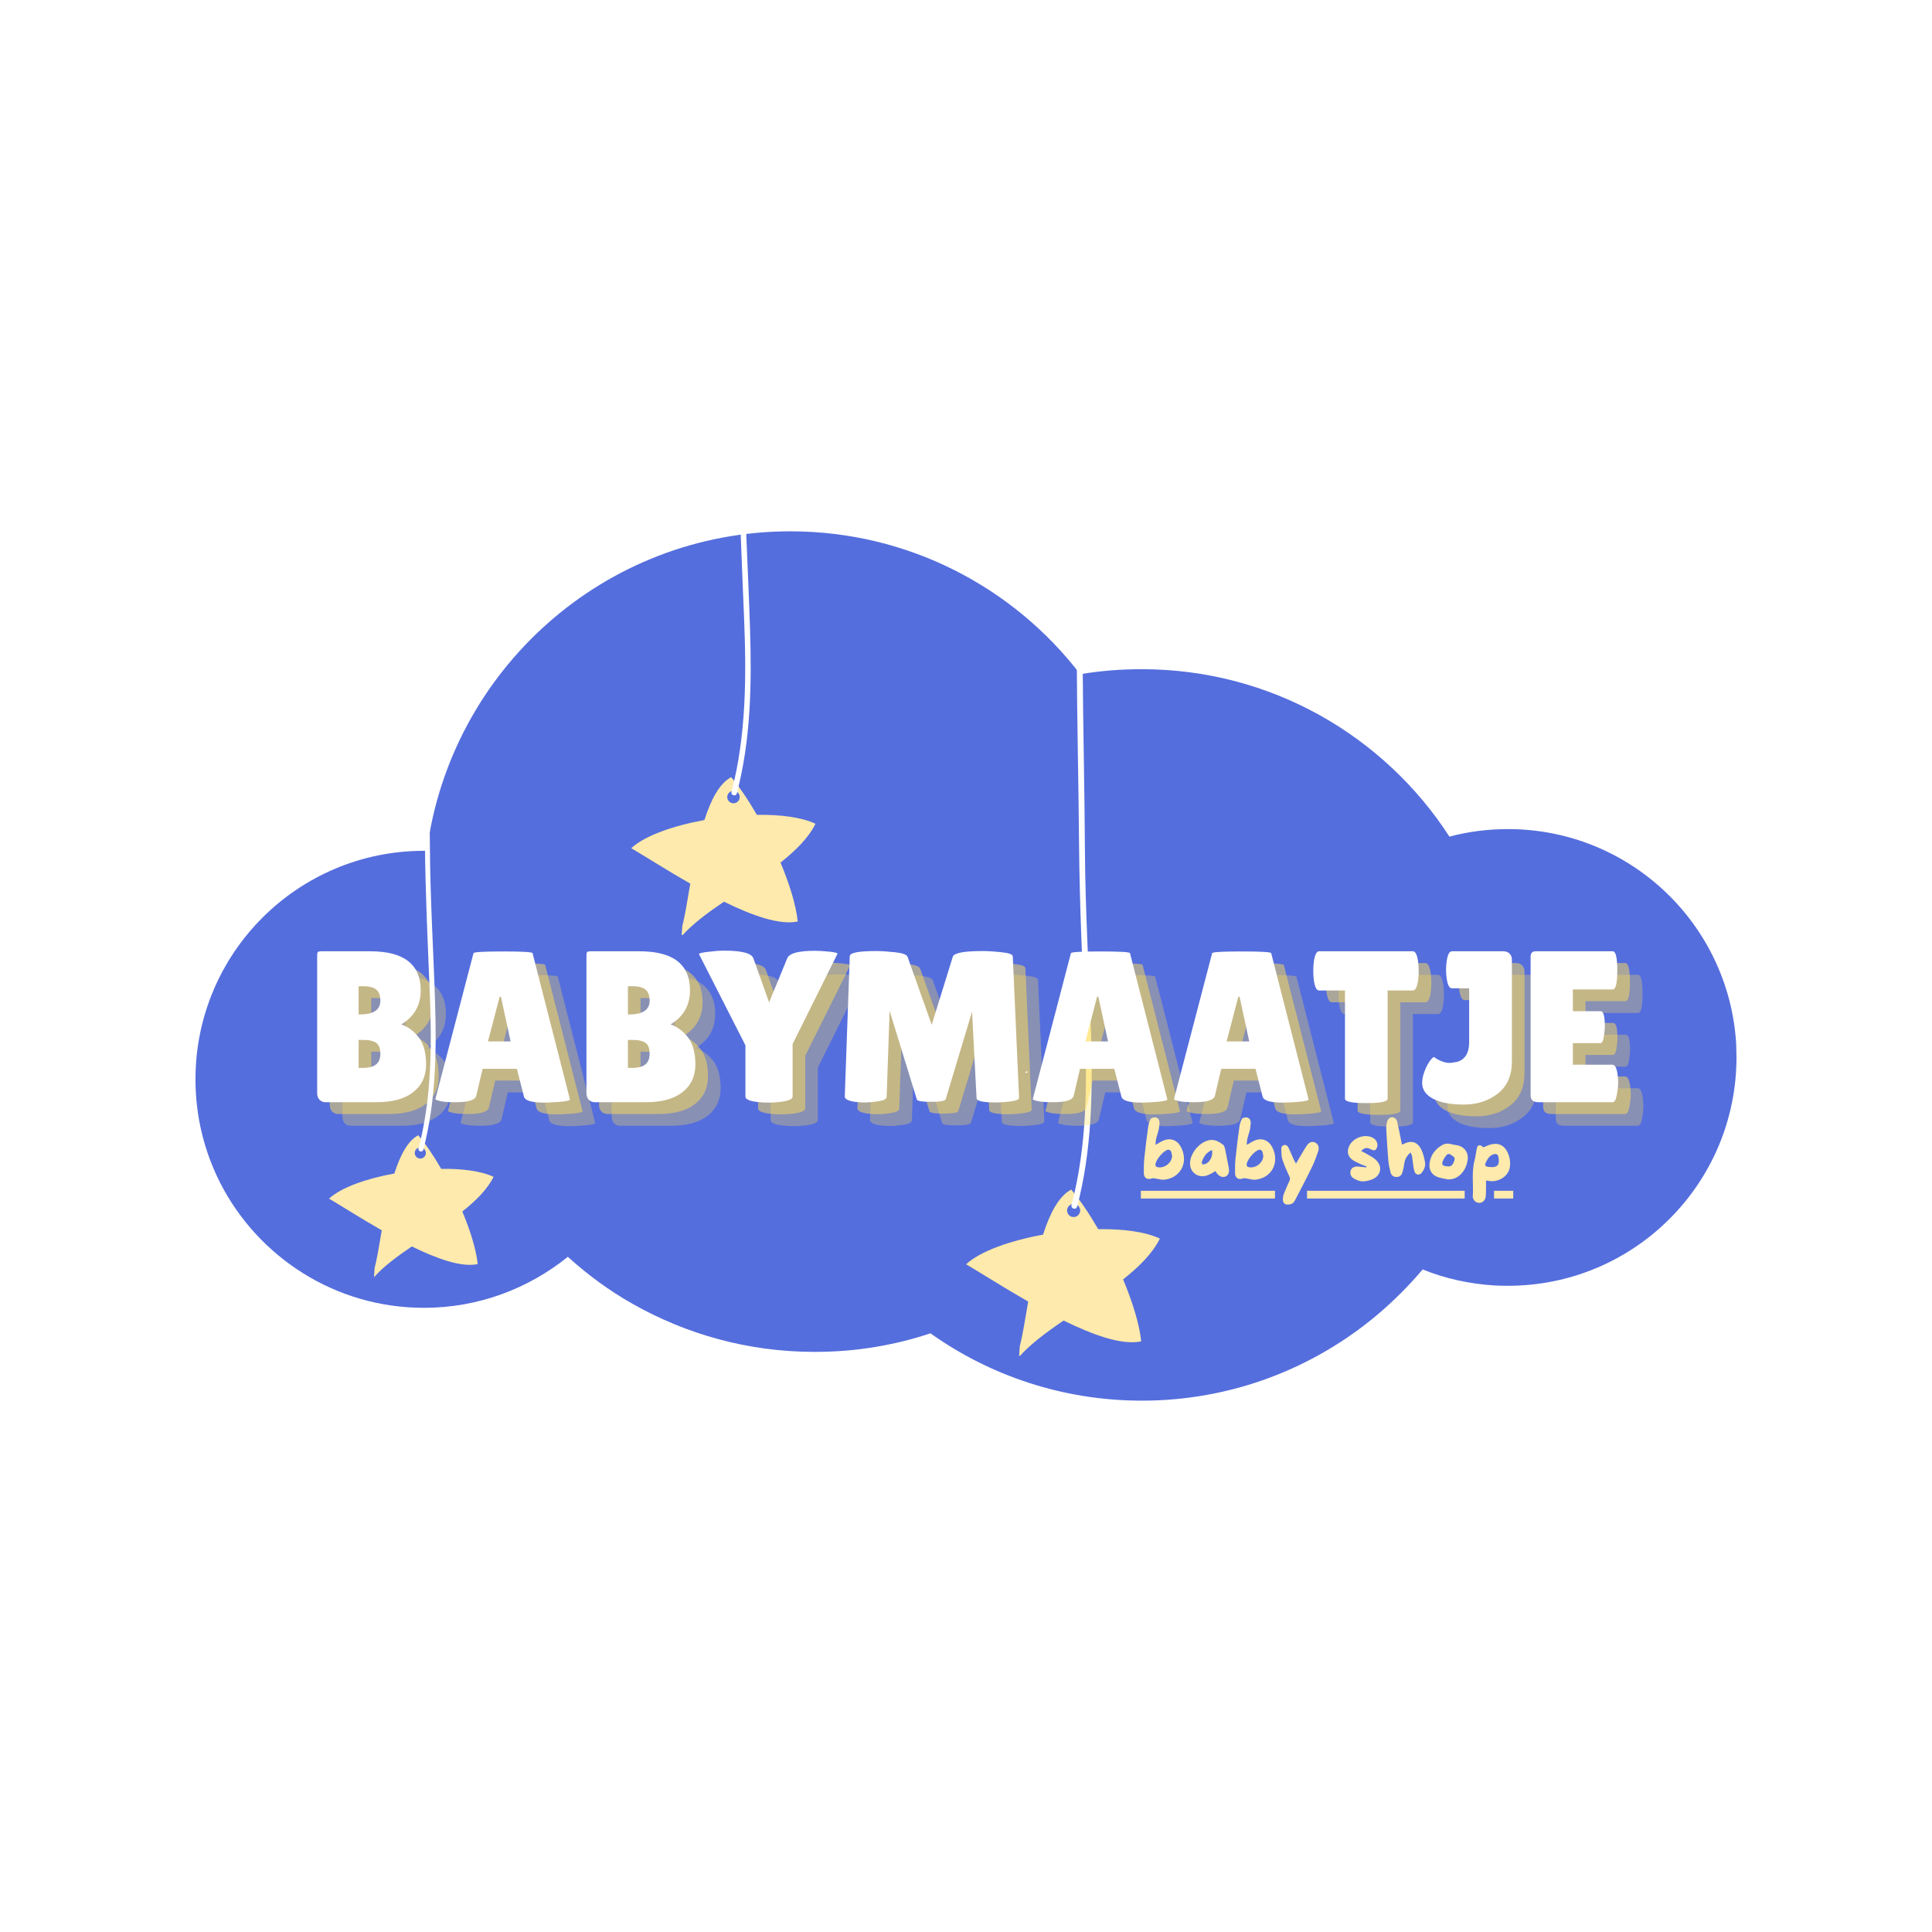
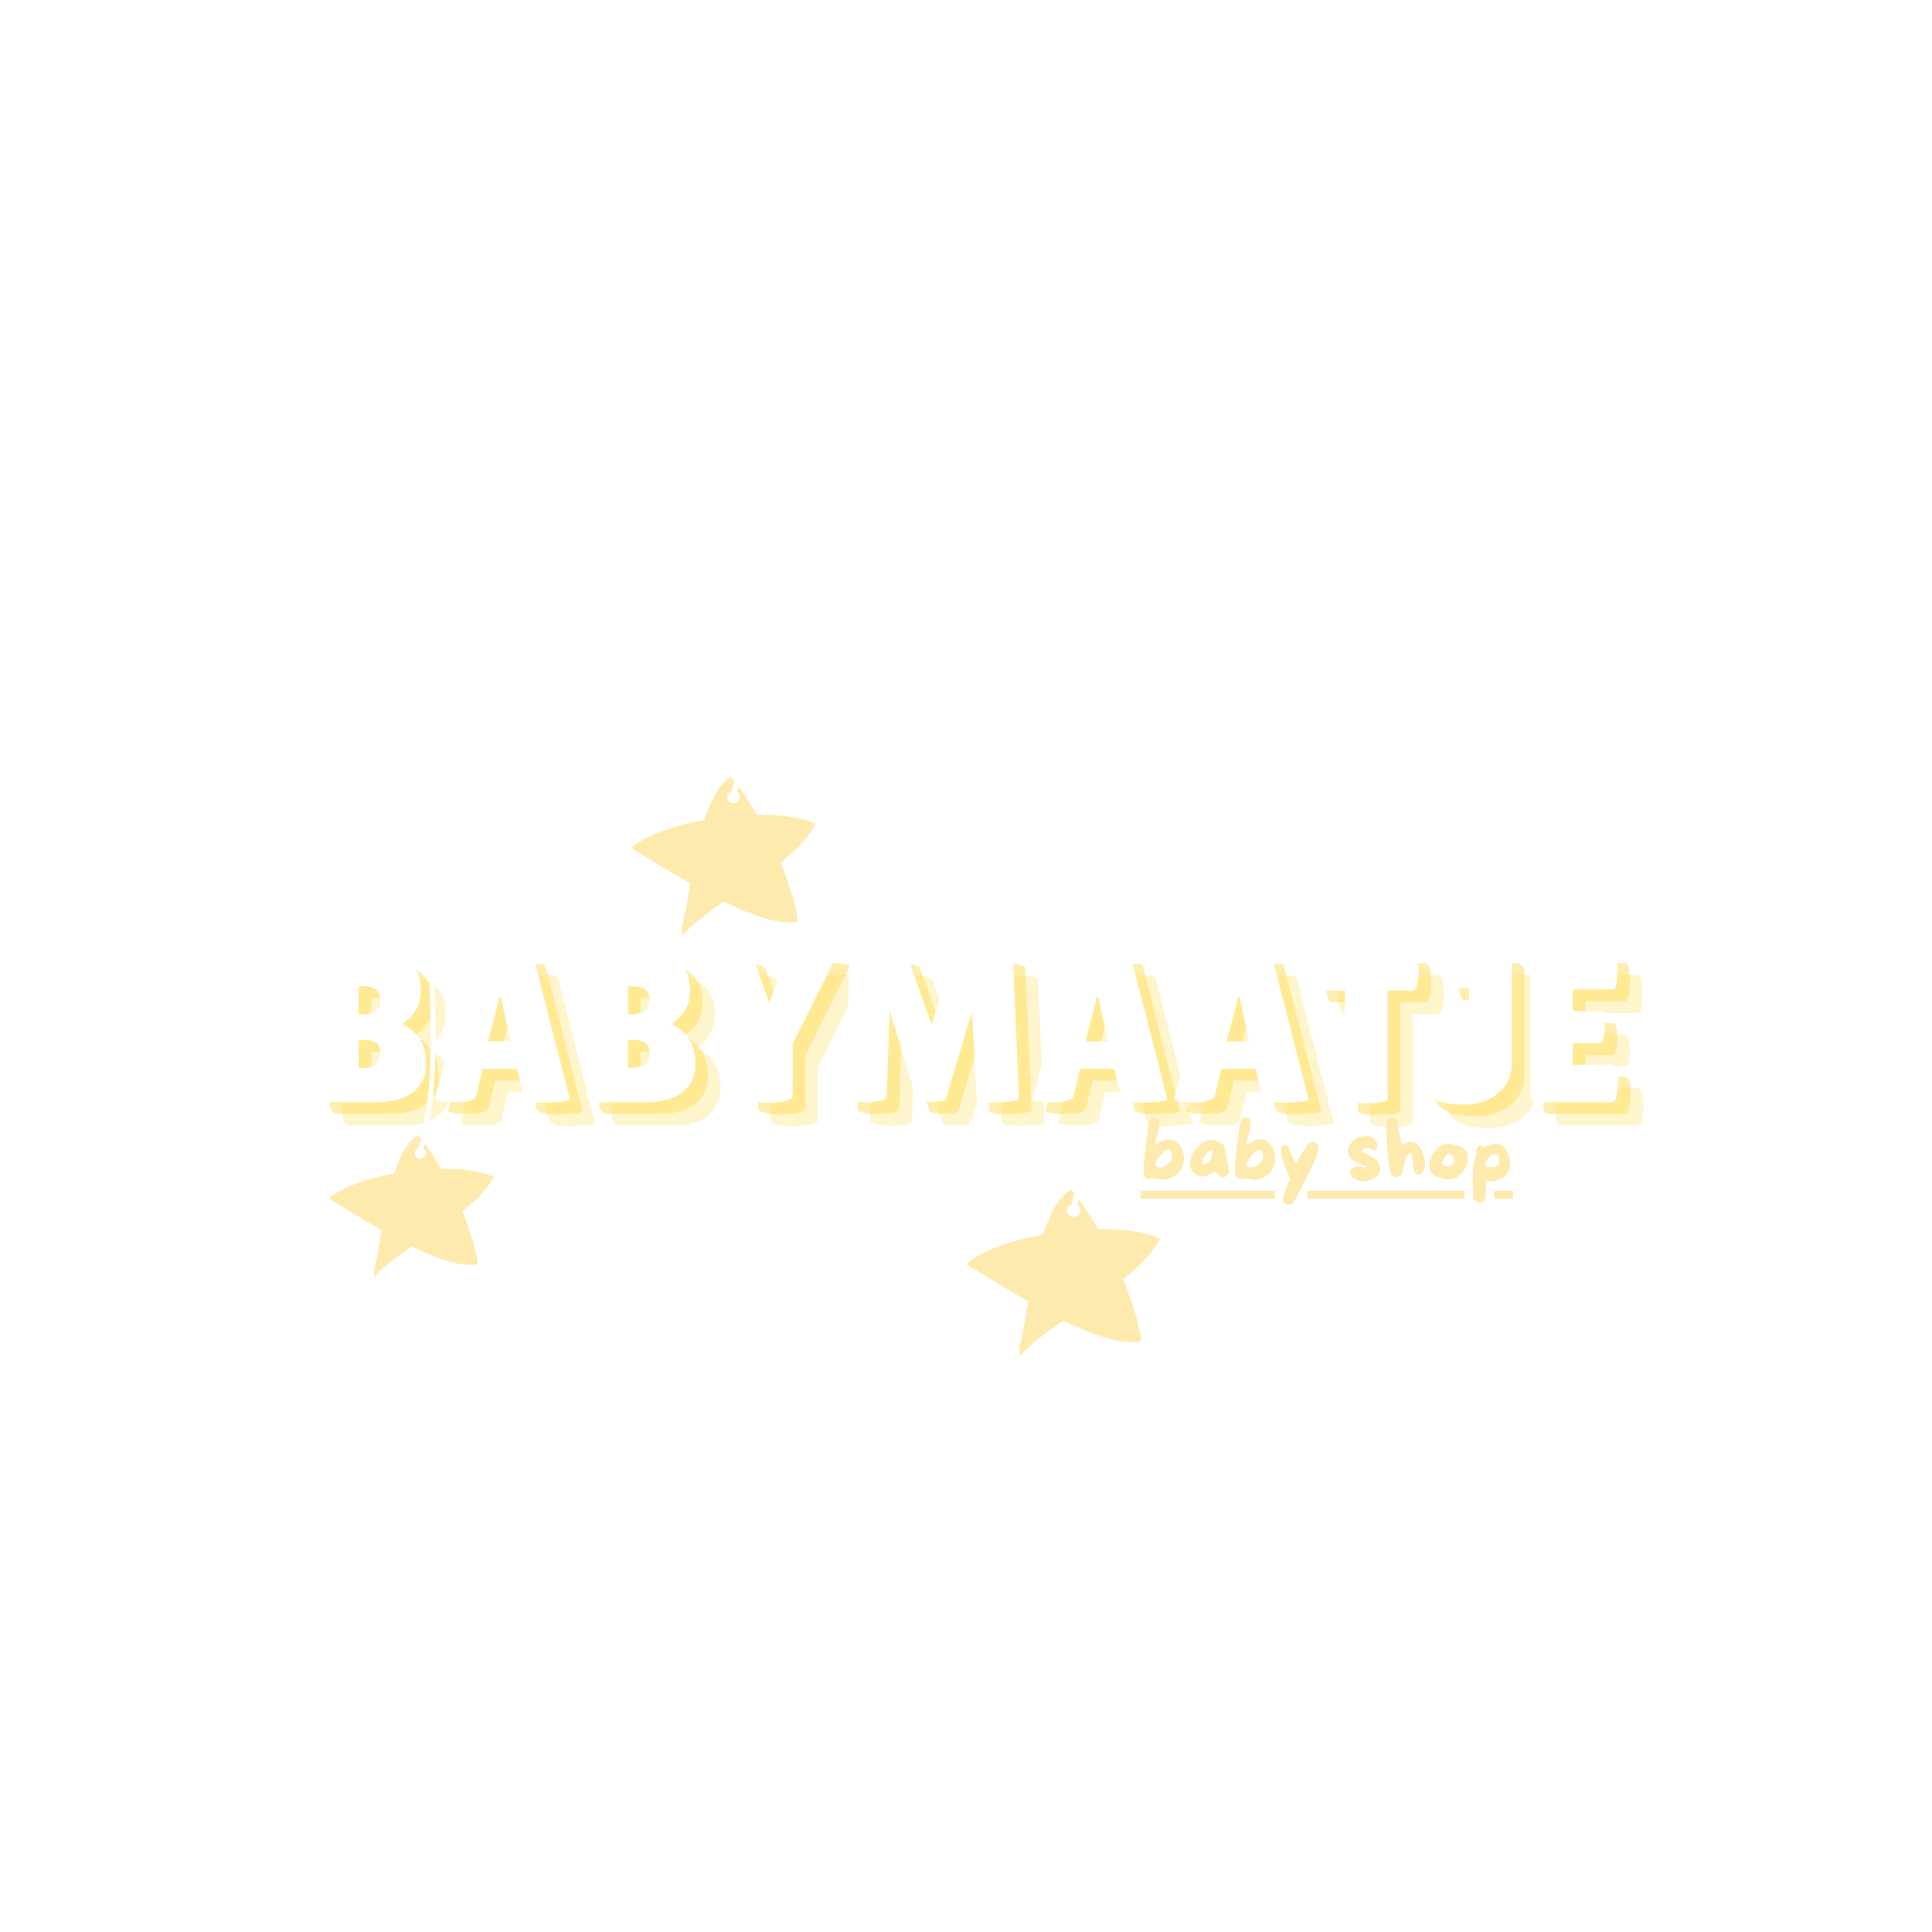
<svg xmlns="http://www.w3.org/2000/svg" width="500" zoomAndPan="magnify" viewBox="0 0 375 375" height="500" preserveAspectRatio="xMidYMid meet" version="1.0">
  <defs>
    <g />
    <clipPath id="c5d7e8f64f">
      <path d="M 37.844 103.129 L 337.094 103.129 L 337.094 271.879 L 37.844 271.879 Z M 37.844 103.129 " clip-rule="nonzero" />
    </clipPath>
    <clipPath id="d45075ec7d">
      <path d="M 187.5 230 L 226 230 L 226 263.16 L 187.5 263.16 Z M 187.5 230 " clip-rule="nonzero" />
    </clipPath>
    <clipPath id="4c5ad100d0">
      <path d="M 207 111.66 L 212 111.66 L 212 235 L 207 235 Z M 207 111.66 " clip-rule="nonzero" />
    </clipPath>
    <clipPath id="cc4a079309">
      <path d="M 198.426 207.898 L 199.527 207.898 L 199.527 208.523 L 198.426 208.523 Z M 198.426 207.898 " clip-rule="nonzero" />
    </clipPath>
    <clipPath id="04ace96b58">
      <path d="M 199.5 208.125 C 198.449 208.5 199.352 207.898 199.352 207.898 " clip-rule="nonzero" />
    </clipPath>
    <clipPath id="46c19cd8d5">
      <path d="M 122.504 150 L 159 150 L 159 181.5 L 122.504 181.5 Z M 122.504 150 " clip-rule="nonzero" />
    </clipPath>
    <clipPath id="de2d15b671">
      <path d="M 141 37.5 L 146 37.5 L 146 155 L 141 155 Z M 141 37.5 " clip-rule="nonzero" />
    </clipPath>
    <clipPath id="955edd5143">
      <path d="M 63.844 220 L 96 220 L 96 248 L 63.844 248 Z M 63.844 220 " clip-rule="nonzero" />
    </clipPath>
    <clipPath id="9bde64845a">
      <path d="M 81 119.125 L 85 119.125 L 85 224 L 81 224 Z M 81 119.125 " clip-rule="nonzero" />
    </clipPath>
    <clipPath id="140889a4a9">
      <path d="M 253.691 231 L 284.293 231 L 284.293 233 L 253.691 233 Z M 289.992 231 L 294 231 L 294 233 L 289.992 233 Z M 221 231 L 247.477 231 L 247.477 233 L 221 233 Z M 221 231 " clip-rule="nonzero" />
    </clipPath>
  </defs>
  <rect x="-37.5" width="450" fill="#ffffff" y="-37.5" height="450" fill-opacity="1" />
  <rect x="-37.5" width="450" fill="#ffffff" y="-37.5" height="450" fill-opacity="1" />
  <g clip-path="url(#c5d7e8f64f)">
-     <path fill="#556edd" d="M 337.051 205.215 C 337.051 229.715 317.195 249.57 292.699 249.57 C 291.844 249.57 290.988 249.57 290.07 249.508 C 285.184 249.203 280.48 248.164 276.141 246.395 C 273.453 249.57 270.523 252.504 267.344 255.191 C 255.004 265.574 239.059 271.867 221.648 271.867 C 206.375 271.867 192.199 267.043 180.594 258.793 C 177.172 259.957 173.629 260.812 170.023 261.422 C 166.113 262.094 162.145 262.398 158.051 262.398 C 145.219 262.398 133.184 258.977 122.738 253.051 C 118.219 250.484 114.062 247.43 110.215 243.949 C 102.578 250.121 92.863 253.848 82.293 253.848 C 65.004 253.848 50.039 243.949 42.707 229.531 C 39.652 223.484 37.941 216.703 37.941 209.492 C 37.941 184.996 57.797 165.141 82.293 165.141 C 82.477 165.141 82.66 165.141 82.844 165.141 C 87.426 130.133 117.238 103.129 153.406 103.129 C 176.316 103.129 196.723 114.004 209.672 130.867 C 213.582 130.195 217.555 129.891 221.648 129.891 C 246.695 129.891 268.688 142.84 281.336 162.391 C 284.941 161.414 288.789 160.926 292.699 160.926 C 316.281 160.926 335.586 179.312 336.992 202.59 C 336.992 203.445 337.051 204.301 337.051 205.215 Z M 337.051 205.215 " fill-opacity="1" fill-rule="nonzero" />
-   </g>
+     </g>
  <g clip-path="url(#d45075ec7d)">
    <path fill="#fdeaac" d="M 221.512 260.352 C 221.152 256.969 219.812 252.68 217.992 248.328 C 221.09 245.887 223.695 243.293 225.137 240.41 C 222.305 239.07 217.953 238.516 213.164 238.582 C 211.398 235.527 209.574 232.828 207.914 230.895 C 205.496 232.184 203.766 235.547 202.457 239.645 C 196.062 240.809 190.266 242.848 187.52 245.395 C 190.422 247.102 194.801 249.902 199.57 252.633 C 198.969 256.141 198.477 259.266 197.945 261.258 L 197.793 263.375 C 199.961 260.914 203.07 258.609 206.445 256.316 C 212.242 259.168 217.871 261.16 221.512 260.352 Z M 208.387 236.227 C 207.688 236.227 207.117 235.66 207.117 234.957 C 207.117 234.254 207.688 233.684 208.387 233.684 C 209.09 233.684 209.66 234.254 209.66 234.957 C 209.66 235.656 209.09 236.227 208.387 236.227 Z M 208.387 236.227 " fill-opacity="1" fill-rule="nonzero" />
  </g>
  <g clip-path="url(#4c5ad100d0)">
    <path fill="#ffffff" d="M 209.445 164.027 C 209.539 175.578 210.098 187.066 210.562 198.605 C 211.039 210.41 210.992 222.406 207.984 233.91 C 207.801 234.617 208.891 234.918 209.074 234.211 C 211.938 223.258 212.121 211.891 211.77 200.641 C 211.395 188.793 210.652 177 210.586 165.141 C 210.441 140.68 209.383 116.184 211.066 91.758 L 209.934 91.758 C 208.277 115.809 209.254 139.941 209.445 164.027 Z M 209.445 164.027 " fill-opacity="1" fill-rule="nonzero" />
  </g>
  <g fill="#ffde59" fill-opacity="0.302">
    <g transform="translate(63.914, 218.509)">
      <g>
        <path d="M 22.641 -21.719 C 22.641 -18.82 21.383 -16.617 18.875 -15.109 C 20.25 -14.609 21.395 -13.742 22.312 -12.516 C 23.227 -11.285 23.688 -9.547 23.688 -7.297 C 23.688 -5.055 22.859 -3.281 21.203 -1.969 C 19.547 -0.656 17.164 0 14.062 0 L 4.188 0 C 3.707 0 3.312 -0.16 3 -0.484 C 2.695 -0.805 2.547 -1.234 2.547 -1.766 L 2.547 -28.547 C 2.547 -28.859 2.594 -29.062 2.688 -29.156 C 2.789 -29.25 3 -29.297 3.312 -29.297 L 12.844 -29.297 C 19.375 -29.297 22.641 -26.77 22.641 -21.719 Z M 10.594 -22.516 L 10.594 -17.031 L 10.797 -17.031 C 13.473 -17.031 14.812 -17.926 14.812 -19.719 C 14.812 -20.695 14.551 -21.406 14.031 -21.844 C 13.52 -22.289 12.664 -22.516 11.469 -22.516 Z M 10.594 -12.094 L 10.594 -6.656 L 11.344 -6.656 C 12.539 -6.656 13.414 -6.879 13.969 -7.328 C 14.531 -7.773 14.812 -8.484 14.812 -9.453 C 14.812 -10.43 14.551 -11.113 14.031 -11.5 C 13.52 -11.895 12.664 -12.094 11.469 -12.094 Z M 10.594 -12.094 " />
      </g>
    </g>
  </g>
  <g fill="#ffde59" fill-opacity="0.302">
    <g transform="translate(88.772, 218.509)">
      <g>
        <path d="M 21.766 0.078 C 19.336 0.078 18.023 -0.312 17.828 -1.094 L 16.453 -6.484 L 9.797 -6.484 L 8.578 -1.297 C 8.41 -0.43 7.07 0 4.562 0 C 3.219 0 2.223 -0.07 1.578 -0.219 C 0.941 -0.375 0.625 -0.5 0.625 -0.594 L 8.031 -28.922 C 8.031 -29.148 9.941 -29.266 13.766 -29.266 C 17.586 -29.266 19.5 -29.148 19.5 -28.922 L 26.75 -0.547 C 26.75 -0.348 26.102 -0.191 24.812 -0.078 C 23.531 0.023 22.516 0.078 21.766 0.078 Z M 10.844 -11.797 L 15.234 -11.797 L 13.359 -20.469 L 13.109 -20.469 Z M 10.844 -11.797 " />
      </g>
    </g>
  </g>
  <g fill="#ffde59" fill-opacity="0.302">
    <g transform="translate(116.182, 218.509)">
      <g>
        <path d="M 22.641 -21.719 C 22.641 -18.82 21.383 -16.617 18.875 -15.109 C 20.25 -14.609 21.395 -13.742 22.312 -12.516 C 23.227 -11.285 23.688 -9.547 23.688 -7.297 C 23.688 -5.055 22.859 -3.281 21.203 -1.969 C 19.547 -0.656 17.164 0 14.062 0 L 4.188 0 C 3.707 0 3.312 -0.16 3 -0.484 C 2.695 -0.805 2.547 -1.234 2.547 -1.766 L 2.547 -28.547 C 2.547 -28.859 2.594 -29.062 2.688 -29.156 C 2.789 -29.25 3 -29.297 3.312 -29.297 L 12.844 -29.297 C 19.375 -29.297 22.641 -26.77 22.641 -21.719 Z M 10.594 -22.516 L 10.594 -17.031 L 10.797 -17.031 C 13.473 -17.031 14.812 -17.926 14.812 -19.719 C 14.812 -20.695 14.551 -21.406 14.031 -21.844 C 13.52 -22.289 12.664 -22.516 11.469 -22.516 Z M 10.594 -12.094 L 10.594 -6.656 L 11.344 -6.656 C 12.539 -6.656 13.414 -6.879 13.969 -7.328 C 14.531 -7.773 14.812 -8.484 14.812 -9.453 C 14.812 -10.43 14.551 -11.113 14.031 -11.5 C 13.52 -11.895 12.664 -12.094 11.469 -12.094 Z M 10.594 -12.094 " />
      </g>
    </g>
  </g>
  <g fill="#ffde59" fill-opacity="0.302">
    <g transform="translate(141.039, 218.509)">
      <g>
        <path d="M 16.656 -27.922 C 17.02 -28.898 18.805 -29.391 22.016 -29.391 C 22.828 -29.391 23.781 -29.332 24.875 -29.219 C 25.977 -29.102 26.488 -28.961 26.406 -28.797 L 17.703 -11.297 L 17.703 -1.094 C 17.703 -0.613 16.938 -0.273 15.406 -0.078 C 14.625 0.023 13.852 0.078 13.094 0.078 C 12.344 0.078 11.594 0.035 10.844 -0.047 C 9.312 -0.234 8.547 -0.582 8.547 -1.094 L 8.547 -11.047 L -0.453 -28.719 C -0.566 -28.883 0 -29.039 1.25 -29.188 C 2.508 -29.344 3.57 -29.422 4.438 -29.422 C 7.863 -29.422 9.75 -28.922 10.094 -27.922 L 13.141 -19.375 Z M 16.656 -27.922 " />
      </g>
    </g>
  </g>
  <g fill="#ffde59" fill-opacity="0.302">
    <g transform="translate(166.776, 218.509)">
      <g>
        <path d="M 31.391 0.047 C 28.91 0.047 27.672 -0.234 27.672 -0.797 L 26.797 -17.578 L 21.688 -0.594 C 21.57 -0.25 20.617 -0.078 18.828 -0.078 C 17.047 -0.078 16.129 -0.234 16.078 -0.547 L 10.797 -17.75 L 10.219 -1.047 C 10.188 -0.629 9.656 -0.344 8.625 -0.188 C 7.594 -0.031 6.734 0.047 6.047 0.047 C 5.359 0.047 4.695 0.004 4.062 -0.078 C 2.719 -0.273 2.062 -0.625 2.094 -1.125 L 3.062 -28.344 C 3.062 -29.008 4.758 -29.344 8.156 -29.344 C 9.164 -29.344 10.395 -29.266 11.844 -29.109 C 13.289 -28.961 14.102 -28.664 14.281 -28.219 L 18.969 -15.031 L 23.062 -28.25 C 23.312 -28.977 25.238 -29.344 28.844 -29.344 C 29.875 -29.344 31.109 -29.266 32.547 -29.109 C 33.984 -28.961 34.703 -28.691 34.703 -28.297 L 35.922 -0.844 C 35.922 -0.531 35.375 -0.301 34.281 -0.156 C 33.195 -0.02 32.234 0.047 31.391 0.047 Z M 31.391 0.047 " />
      </g>
    </g>
  </g>
  <g fill="#ffde59" fill-opacity="0.302">
    <g transform="translate(204.732, 218.509)">
      <g>
        <path d="M 21.766 0.078 C 19.336 0.078 18.023 -0.312 17.828 -1.094 L 16.453 -6.484 L 9.797 -6.484 L 8.578 -1.297 C 8.41 -0.43 7.07 0 4.562 0 C 3.219 0 2.223 -0.07 1.578 -0.219 C 0.941 -0.375 0.625 -0.5 0.625 -0.594 L 8.031 -28.922 C 8.031 -29.148 9.941 -29.266 13.766 -29.266 C 17.586 -29.266 19.5 -29.148 19.5 -28.922 L 26.75 -0.547 C 26.75 -0.348 26.102 -0.191 24.812 -0.078 C 23.531 0.023 22.516 0.078 21.766 0.078 Z M 10.844 -11.797 L 15.234 -11.797 L 13.359 -20.469 L 13.109 -20.469 Z M 10.844 -11.797 " />
      </g>
    </g>
  </g>
  <g fill="#ffde59" fill-opacity="0.302">
    <g transform="translate(232.142, 218.509)">
      <g>
        <path d="M 21.766 0.078 C 19.336 0.078 18.023 -0.312 17.828 -1.094 L 16.453 -6.484 L 9.797 -6.484 L 8.578 -1.297 C 8.41 -0.43 7.07 0 4.562 0 C 3.219 0 2.223 -0.07 1.578 -0.219 C 0.941 -0.375 0.625 -0.5 0.625 -0.594 L 8.031 -28.922 C 8.031 -29.148 9.941 -29.266 13.766 -29.266 C 17.586 -29.266 19.5 -29.148 19.5 -28.922 L 26.75 -0.547 C 26.75 -0.348 26.102 -0.191 24.812 -0.078 C 23.531 0.023 22.516 0.078 21.766 0.078 Z M 10.844 -11.797 L 15.234 -11.797 L 13.359 -20.469 L 13.109 -20.469 Z M 10.844 -11.797 " />
      </g>
    </g>
  </g>
  <g fill="#ffde59" fill-opacity="0.302">
    <g transform="translate(259.552, 218.509)">
      <g>
        <path d="M 14.688 -0.672 C 14.688 -0.109 13.305 0.172 10.547 0.172 C 7.785 0.172 6.406 -0.109 6.406 -0.672 L 6.406 -21.688 L 1.375 -21.688 C 0.906 -21.688 0.57 -22.328 0.375 -23.609 C 0.289 -24.223 0.25 -24.848 0.25 -25.484 C 0.25 -26.129 0.289 -26.758 0.375 -27.375 C 0.57 -28.656 0.906 -29.297 1.375 -29.297 L 19.594 -29.297 C 20.062 -29.297 20.395 -28.656 20.594 -27.375 C 20.676 -26.758 20.719 -26.129 20.719 -25.484 C 20.719 -24.848 20.676 -24.223 20.594 -23.609 C 20.395 -22.328 20.062 -21.688 19.594 -21.688 L 14.688 -21.688 Z M 14.688 -0.672 " />
      </g>
    </g>
  </g>
  <g fill="#ffde59" fill-opacity="0.302">
    <g transform="translate(280.56, 218.509)">
      <g>
        <path d="M 0.375 -3.766 C 0.375 -4.578 0.609 -5.52 1.078 -6.594 C 1.555 -7.664 2.078 -8.398 2.641 -8.797 C 3.703 -8.016 4.773 -7.625 5.859 -7.625 L 7.156 -7.828 C 8.664 -8.273 9.445 -9.473 9.5 -11.422 L 9.5 -22.109 L 6.156 -22.109 C 5.676 -22.109 5.344 -22.707 5.156 -23.906 C 5.062 -24.488 5.016 -25.086 5.016 -25.703 C 5.016 -26.316 5.062 -26.914 5.156 -27.5 C 5.344 -28.695 5.676 -29.297 6.156 -29.297 L 16.109 -29.297 C 16.672 -29.297 17.094 -29.133 17.375 -28.812 C 17.656 -28.5 17.797 -28.117 17.797 -27.672 L 17.797 -7.906 C 17.797 -5.176 16.879 -3.098 15.047 -1.672 C 13.223 -0.254 11.031 0.453 8.469 0.453 C 5.914 0.453 3.926 0.078 2.5 -0.672 C 1.082 -1.422 0.375 -2.453 0.375 -3.766 Z M 0.375 -3.766 " />
      </g>
    </g>
  </g>
  <g fill="#ffde59" fill-opacity="0.302">
    <g transform="translate(299.893, 218.509)">
      <g>
        <path d="M 15.703 -17.672 C 16.234 -17.672 16.5 -16.691 16.5 -14.734 C 16.5 -14.148 16.43 -13.457 16.297 -12.656 C 16.172 -11.863 15.941 -11.469 15.609 -11.469 L 10.297 -11.469 L 10.297 -7.281 L 18 -7.281 C 18.477 -7.281 18.801 -6.664 18.969 -5.438 C 19.051 -4.906 19.094 -4.336 19.094 -3.734 C 19.094 -3.141 19.004 -2.367 18.828 -1.422 C 18.66 -0.473 18.383 0 18 0 L 3.688 0 C 2.625 0 2.094 -0.43 2.094 -1.297 L 2.094 -28.219 C 2.094 -28.938 2.414 -29.297 3.062 -29.297 L 18.047 -29.297 C 18.629 -29.297 18.922 -28.062 18.922 -25.594 C 18.922 -23.125 18.629 -21.891 18.047 -21.891 L 10.297 -21.891 L 10.297 -17.672 Z M 15.703 -17.672 " />
      </g>
    </g>
  </g>
  <g fill="#ffde59" fill-opacity="0.502">
    <g transform="translate(61.465, 216.225)">
      <g>
        <path d="M 22.641 -21.719 C 22.641 -18.82 21.383 -16.617 18.875 -15.109 C 20.25 -14.609 21.395 -13.742 22.312 -12.516 C 23.227 -11.285 23.688 -9.547 23.688 -7.297 C 23.688 -5.055 22.859 -3.281 21.203 -1.969 C 19.547 -0.656 17.164 0 14.062 0 L 4.188 0 C 3.707 0 3.312 -0.16 3 -0.484 C 2.695 -0.805 2.547 -1.234 2.547 -1.766 L 2.547 -28.547 C 2.547 -28.859 2.594 -29.062 2.688 -29.156 C 2.789 -29.25 3 -29.297 3.312 -29.297 L 12.844 -29.297 C 19.375 -29.297 22.641 -26.77 22.641 -21.719 Z M 10.594 -22.516 L 10.594 -17.031 L 10.797 -17.031 C 13.473 -17.031 14.812 -17.926 14.812 -19.719 C 14.812 -20.695 14.551 -21.406 14.031 -21.844 C 13.52 -22.289 12.664 -22.516 11.469 -22.516 Z M 10.594 -12.094 L 10.594 -6.656 L 11.344 -6.656 C 12.539 -6.656 13.414 -6.879 13.969 -7.328 C 14.531 -7.773 14.812 -8.484 14.812 -9.453 C 14.812 -10.43 14.551 -11.113 14.031 -11.5 C 13.52 -11.895 12.664 -12.094 11.469 -12.094 Z M 10.594 -12.094 " />
      </g>
    </g>
  </g>
  <g fill="#ffde59" fill-opacity="0.502">
    <g transform="translate(86.322, 216.225)">
      <g>
        <path d="M 21.766 0.078 C 19.336 0.078 18.023 -0.312 17.828 -1.094 L 16.453 -6.484 L 9.797 -6.484 L 8.578 -1.297 C 8.41 -0.43 7.07 0 4.562 0 C 3.219 0 2.223 -0.07 1.578 -0.219 C 0.941 -0.375 0.625 -0.5 0.625 -0.594 L 8.031 -28.922 C 8.031 -29.148 9.941 -29.266 13.766 -29.266 C 17.586 -29.266 19.5 -29.148 19.5 -28.922 L 26.75 -0.547 C 26.75 -0.348 26.102 -0.191 24.812 -0.078 C 23.531 0.023 22.516 0.078 21.766 0.078 Z M 10.844 -11.797 L 15.234 -11.797 L 13.359 -20.469 L 13.109 -20.469 Z M 10.844 -11.797 " />
      </g>
    </g>
  </g>
  <g fill="#ffde59" fill-opacity="0.502">
    <g transform="translate(113.733, 216.225)">
      <g>
        <path d="M 22.641 -21.719 C 22.641 -18.82 21.383 -16.617 18.875 -15.109 C 20.25 -14.609 21.395 -13.742 22.312 -12.516 C 23.227 -11.285 23.688 -9.547 23.688 -7.297 C 23.688 -5.055 22.859 -3.281 21.203 -1.969 C 19.547 -0.656 17.164 0 14.062 0 L 4.188 0 C 3.707 0 3.312 -0.16 3 -0.484 C 2.695 -0.805 2.547 -1.234 2.547 -1.766 L 2.547 -28.547 C 2.547 -28.859 2.594 -29.062 2.688 -29.156 C 2.789 -29.25 3 -29.297 3.312 -29.297 L 12.844 -29.297 C 19.375 -29.297 22.641 -26.77 22.641 -21.719 Z M 10.594 -22.516 L 10.594 -17.031 L 10.797 -17.031 C 13.473 -17.031 14.812 -17.926 14.812 -19.719 C 14.812 -20.695 14.551 -21.406 14.031 -21.844 C 13.52 -22.289 12.664 -22.516 11.469 -22.516 Z M 10.594 -12.094 L 10.594 -6.656 L 11.344 -6.656 C 12.539 -6.656 13.414 -6.879 13.969 -7.328 C 14.531 -7.773 14.812 -8.484 14.812 -9.453 C 14.812 -10.43 14.551 -11.113 14.031 -11.5 C 13.52 -11.895 12.664 -12.094 11.469 -12.094 Z M 10.594 -12.094 " />
      </g>
    </g>
  </g>
  <g fill="#ffde59" fill-opacity="0.502">
    <g transform="translate(138.59, 216.225)">
      <g>
        <path d="M 16.656 -27.922 C 17.02 -28.898 18.805 -29.391 22.016 -29.391 C 22.828 -29.391 23.781 -29.332 24.875 -29.219 C 25.977 -29.102 26.488 -28.961 26.406 -28.797 L 17.703 -11.297 L 17.703 -1.094 C 17.703 -0.613 16.938 -0.273 15.406 -0.078 C 14.625 0.023 13.852 0.078 13.094 0.078 C 12.344 0.078 11.594 0.035 10.844 -0.047 C 9.312 -0.234 8.547 -0.582 8.547 -1.094 L 8.547 -11.047 L -0.453 -28.719 C -0.566 -28.883 0 -29.039 1.25 -29.188 C 2.508 -29.344 3.57 -29.422 4.438 -29.422 C 7.863 -29.422 9.75 -28.922 10.094 -27.922 L 13.141 -19.375 Z M 16.656 -27.922 " />
      </g>
    </g>
  </g>
  <g fill="#ffde59" fill-opacity="0.502">
    <g transform="translate(164.326, 216.225)">
      <g>
        <path d="M 31.391 0.047 C 28.91 0.047 27.672 -0.234 27.672 -0.797 L 26.797 -17.578 L 21.688 -0.594 C 21.57 -0.25 20.617 -0.078 18.828 -0.078 C 17.047 -0.078 16.129 -0.234 16.078 -0.547 L 10.797 -17.75 L 10.219 -1.047 C 10.188 -0.629 9.656 -0.344 8.625 -0.188 C 7.594 -0.031 6.734 0.047 6.047 0.047 C 5.359 0.047 4.695 0.004 4.062 -0.078 C 2.719 -0.273 2.062 -0.625 2.094 -1.125 L 3.062 -28.344 C 3.062 -29.008 4.758 -29.344 8.156 -29.344 C 9.164 -29.344 10.395 -29.266 11.844 -29.109 C 13.289 -28.961 14.102 -28.664 14.281 -28.219 L 18.969 -15.031 L 23.062 -28.25 C 23.312 -28.977 25.238 -29.344 28.844 -29.344 C 29.875 -29.344 31.109 -29.266 32.547 -29.109 C 33.984 -28.961 34.703 -28.691 34.703 -28.297 L 35.922 -0.844 C 35.922 -0.531 35.375 -0.301 34.281 -0.156 C 33.195 -0.02 32.234 0.047 31.391 0.047 Z M 31.391 0.047 " />
      </g>
    </g>
  </g>
  <g fill="#ffde59" fill-opacity="0.502">
    <g transform="translate(202.282, 216.225)">
      <g>
        <path d="M 21.766 0.078 C 19.336 0.078 18.023 -0.312 17.828 -1.094 L 16.453 -6.484 L 9.797 -6.484 L 8.578 -1.297 C 8.41 -0.43 7.07 0 4.562 0 C 3.219 0 2.223 -0.07 1.578 -0.219 C 0.941 -0.375 0.625 -0.5 0.625 -0.594 L 8.031 -28.922 C 8.031 -29.148 9.941 -29.266 13.766 -29.266 C 17.586 -29.266 19.5 -29.148 19.5 -28.922 L 26.75 -0.547 C 26.75 -0.348 26.102 -0.191 24.812 -0.078 C 23.531 0.023 22.516 0.078 21.766 0.078 Z M 10.844 -11.797 L 15.234 -11.797 L 13.359 -20.469 L 13.109 -20.469 Z M 10.844 -11.797 " />
      </g>
    </g>
  </g>
  <g fill="#ffde59" fill-opacity="0.502">
    <g transform="translate(229.692, 216.225)">
      <g>
        <path d="M 21.766 0.078 C 19.336 0.078 18.023 -0.312 17.828 -1.094 L 16.453 -6.484 L 9.797 -6.484 L 8.578 -1.297 C 8.41 -0.43 7.07 0 4.562 0 C 3.219 0 2.223 -0.07 1.578 -0.219 C 0.941 -0.375 0.625 -0.5 0.625 -0.594 L 8.031 -28.922 C 8.031 -29.148 9.941 -29.266 13.766 -29.266 C 17.586 -29.266 19.5 -29.148 19.5 -28.922 L 26.75 -0.547 C 26.75 -0.348 26.102 -0.191 24.812 -0.078 C 23.531 0.023 22.516 0.078 21.766 0.078 Z M 10.844 -11.797 L 15.234 -11.797 L 13.359 -20.469 L 13.109 -20.469 Z M 10.844 -11.797 " />
      </g>
    </g>
  </g>
  <g fill="#ffde59" fill-opacity="0.502">
    <g transform="translate(257.103, 216.225)">
      <g>
        <path d="M 14.688 -0.672 C 14.688 -0.109 13.305 0.172 10.547 0.172 C 7.785 0.172 6.406 -0.109 6.406 -0.672 L 6.406 -21.688 L 1.375 -21.688 C 0.906 -21.688 0.57 -22.328 0.375 -23.609 C 0.289 -24.223 0.25 -24.848 0.25 -25.484 C 0.25 -26.129 0.289 -26.758 0.375 -27.375 C 0.57 -28.656 0.906 -29.297 1.375 -29.297 L 19.594 -29.297 C 20.062 -29.297 20.395 -28.656 20.594 -27.375 C 20.676 -26.758 20.719 -26.129 20.719 -25.484 C 20.719 -24.848 20.676 -24.223 20.594 -23.609 C 20.395 -22.328 20.062 -21.688 19.594 -21.688 L 14.688 -21.688 Z M 14.688 -0.672 " />
      </g>
    </g>
  </g>
  <g fill="#ffde59" fill-opacity="0.502">
    <g transform="translate(278.11, 216.225)">
      <g>
        <path d="M 0.375 -3.766 C 0.375 -4.578 0.609 -5.52 1.078 -6.594 C 1.555 -7.664 2.078 -8.398 2.641 -8.797 C 3.703 -8.016 4.773 -7.625 5.859 -7.625 L 7.156 -7.828 C 8.664 -8.273 9.445 -9.473 9.5 -11.422 L 9.5 -22.109 L 6.156 -22.109 C 5.676 -22.109 5.344 -22.707 5.156 -23.906 C 5.062 -24.488 5.016 -25.086 5.016 -25.703 C 5.016 -26.316 5.062 -26.914 5.156 -27.5 C 5.344 -28.695 5.676 -29.297 6.156 -29.297 L 16.109 -29.297 C 16.672 -29.297 17.094 -29.133 17.375 -28.812 C 17.656 -28.5 17.797 -28.117 17.797 -27.672 L 17.797 -7.906 C 17.797 -5.176 16.879 -3.098 15.047 -1.672 C 13.223 -0.254 11.031 0.453 8.469 0.453 C 5.914 0.453 3.926 0.078 2.5 -0.672 C 1.082 -1.422 0.375 -2.453 0.375 -3.766 Z M 0.375 -3.766 " />
      </g>
    </g>
  </g>
  <g fill="#ffde59" fill-opacity="0.502">
    <g transform="translate(297.444, 216.225)">
      <g>
        <path d="M 15.703 -17.672 C 16.234 -17.672 16.5 -16.691 16.5 -14.734 C 16.5 -14.148 16.43 -13.457 16.297 -12.656 C 16.172 -11.863 15.941 -11.469 15.609 -11.469 L 10.297 -11.469 L 10.297 -7.281 L 18 -7.281 C 18.477 -7.281 18.801 -6.664 18.969 -5.438 C 19.051 -4.906 19.094 -4.336 19.094 -3.734 C 19.094 -3.141 19.004 -2.367 18.828 -1.422 C 18.66 -0.473 18.383 0 18 0 L 3.688 0 C 2.625 0 2.094 -0.43 2.094 -1.297 L 2.094 -28.219 C 2.094 -28.938 2.414 -29.297 3.062 -29.297 L 18.047 -29.297 C 18.629 -29.297 18.922 -28.062 18.922 -25.594 C 18.922 -23.125 18.629 -21.891 18.047 -21.891 L 10.297 -21.891 L 10.297 -17.672 Z M 15.703 -17.672 " />
      </g>
    </g>
  </g>
  <g fill="#ffffff" fill-opacity="1">
    <g transform="translate(59.016, 213.941)">
      <g>
        <path d="M 22.641 -21.719 C 22.641 -18.82 21.383 -16.617 18.875 -15.109 C 20.25 -14.609 21.395 -13.742 22.312 -12.516 C 23.227 -11.285 23.688 -9.547 23.688 -7.297 C 23.688 -5.055 22.859 -3.281 21.203 -1.969 C 19.547 -0.656 17.164 0 14.062 0 L 4.188 0 C 3.707 0 3.312 -0.16 3 -0.484 C 2.695 -0.805 2.547 -1.234 2.547 -1.766 L 2.547 -28.547 C 2.547 -28.859 2.594 -29.062 2.688 -29.156 C 2.789 -29.25 3 -29.297 3.312 -29.297 L 12.844 -29.297 C 19.375 -29.297 22.641 -26.77 22.641 -21.719 Z M 10.594 -22.516 L 10.594 -17.031 L 10.797 -17.031 C 13.473 -17.031 14.812 -17.926 14.812 -19.719 C 14.812 -20.695 14.551 -21.406 14.031 -21.844 C 13.52 -22.289 12.664 -22.516 11.469 -22.516 Z M 10.594 -12.094 L 10.594 -6.656 L 11.344 -6.656 C 12.539 -6.656 13.414 -6.879 13.969 -7.328 C 14.531 -7.773 14.812 -8.484 14.812 -9.453 C 14.812 -10.43 14.551 -11.113 14.031 -11.5 C 13.52 -11.895 12.664 -12.094 11.469 -12.094 Z M 10.594 -12.094 " />
      </g>
    </g>
  </g>
  <g fill="#ffffff" fill-opacity="1">
    <g transform="translate(83.873, 213.941)">
      <g>
        <path d="M 21.766 0.078 C 19.336 0.078 18.023 -0.312 17.828 -1.094 L 16.453 -6.484 L 9.797 -6.484 L 8.578 -1.297 C 8.41 -0.43 7.07 0 4.562 0 C 3.219 0 2.223 -0.07 1.578 -0.219 C 0.941 -0.375 0.625 -0.5 0.625 -0.594 L 8.031 -28.922 C 8.031 -29.148 9.941 -29.266 13.766 -29.266 C 17.586 -29.266 19.5 -29.148 19.5 -28.922 L 26.75 -0.547 C 26.75 -0.348 26.102 -0.191 24.812 -0.078 C 23.531 0.023 22.516 0.078 21.766 0.078 Z M 10.844 -11.797 L 15.234 -11.797 L 13.359 -20.469 L 13.109 -20.469 Z M 10.844 -11.797 " />
      </g>
    </g>
  </g>
  <g fill="#ffffff" fill-opacity="1">
    <g transform="translate(111.283, 213.941)">
      <g>
        <path d="M 22.641 -21.719 C 22.641 -18.82 21.383 -16.617 18.875 -15.109 C 20.25 -14.609 21.395 -13.742 22.312 -12.516 C 23.227 -11.285 23.688 -9.547 23.688 -7.297 C 23.688 -5.055 22.859 -3.281 21.203 -1.969 C 19.547 -0.656 17.164 0 14.062 0 L 4.188 0 C 3.707 0 3.312 -0.16 3 -0.484 C 2.695 -0.805 2.547 -1.234 2.547 -1.766 L 2.547 -28.547 C 2.547 -28.859 2.594 -29.062 2.688 -29.156 C 2.789 -29.25 3 -29.297 3.312 -29.297 L 12.844 -29.297 C 19.375 -29.297 22.641 -26.77 22.641 -21.719 Z M 10.594 -22.516 L 10.594 -17.031 L 10.797 -17.031 C 13.473 -17.031 14.812 -17.926 14.812 -19.719 C 14.812 -20.695 14.551 -21.406 14.031 -21.844 C 13.52 -22.289 12.664 -22.516 11.469 -22.516 Z M 10.594 -12.094 L 10.594 -6.656 L 11.344 -6.656 C 12.539 -6.656 13.414 -6.879 13.969 -7.328 C 14.531 -7.773 14.812 -8.484 14.812 -9.453 C 14.812 -10.43 14.551 -11.113 14.031 -11.5 C 13.52 -11.895 12.664 -12.094 11.469 -12.094 Z M 10.594 -12.094 " />
      </g>
    </g>
  </g>
  <g fill="#ffffff" fill-opacity="1">
    <g transform="translate(136.141, 213.941)">
      <g>
        <path d="M 16.656 -27.922 C 17.02 -28.898 18.805 -29.391 22.016 -29.391 C 22.828 -29.391 23.781 -29.332 24.875 -29.219 C 25.977 -29.102 26.488 -28.961 26.406 -28.797 L 17.703 -11.297 L 17.703 -1.094 C 17.703 -0.613 16.938 -0.273 15.406 -0.078 C 14.625 0.023 13.852 0.078 13.094 0.078 C 12.344 0.078 11.594 0.035 10.844 -0.047 C 9.312 -0.234 8.547 -0.582 8.547 -1.094 L 8.547 -11.047 L -0.453 -28.719 C -0.566 -28.883 0 -29.039 1.25 -29.188 C 2.508 -29.344 3.57 -29.422 4.438 -29.422 C 7.863 -29.422 9.75 -28.922 10.094 -27.922 L 13.141 -19.375 Z M 16.656 -27.922 " />
      </g>
    </g>
  </g>
  <g fill="#ffffff" fill-opacity="1">
    <g transform="translate(161.877, 213.941)">
      <g>
        <path d="M 31.391 0.047 C 28.91 0.047 27.672 -0.234 27.672 -0.797 L 26.797 -17.578 L 21.688 -0.594 C 21.57 -0.25 20.617 -0.078 18.828 -0.078 C 17.047 -0.078 16.129 -0.234 16.078 -0.547 L 10.797 -17.75 L 10.219 -1.047 C 10.188 -0.629 9.656 -0.344 8.625 -0.188 C 7.594 -0.031 6.734 0.047 6.047 0.047 C 5.359 0.047 4.695 0.004 4.062 -0.078 C 2.719 -0.273 2.062 -0.625 2.094 -1.125 L 3.062 -28.344 C 3.062 -29.008 4.758 -29.344 8.156 -29.344 C 9.164 -29.344 10.395 -29.266 11.844 -29.109 C 13.289 -28.961 14.102 -28.664 14.281 -28.219 L 18.969 -15.031 L 23.062 -28.25 C 23.312 -28.977 25.238 -29.344 28.844 -29.344 C 29.875 -29.344 31.109 -29.266 32.547 -29.109 C 33.984 -28.961 34.703 -28.691 34.703 -28.297 L 35.922 -0.844 C 35.922 -0.531 35.375 -0.301 34.281 -0.156 C 33.195 -0.02 32.234 0.047 31.391 0.047 Z M 31.391 0.047 " />
      </g>
    </g>
  </g>
  <g fill="#ffffff" fill-opacity="1">
    <g transform="translate(199.833, 213.941)">
      <g>
        <path d="M 21.766 0.078 C 19.336 0.078 18.023 -0.312 17.828 -1.094 L 16.453 -6.484 L 9.797 -6.484 L 8.578 -1.297 C 8.41 -0.43 7.07 0 4.562 0 C 3.219 0 2.223 -0.07 1.578 -0.219 C 0.941 -0.375 0.625 -0.5 0.625 -0.594 L 8.031 -28.922 C 8.031 -29.148 9.941 -29.266 13.766 -29.266 C 17.586 -29.266 19.5 -29.148 19.5 -28.922 L 26.75 -0.547 C 26.75 -0.348 26.102 -0.191 24.812 -0.078 C 23.531 0.023 22.516 0.078 21.766 0.078 Z M 10.844 -11.797 L 15.234 -11.797 L 13.359 -20.469 L 13.109 -20.469 Z M 10.844 -11.797 " />
      </g>
    </g>
  </g>
  <g fill="#ffffff" fill-opacity="1">
    <g transform="translate(227.243, 213.941)">
      <g>
        <path d="M 21.766 0.078 C 19.336 0.078 18.023 -0.312 17.828 -1.094 L 16.453 -6.484 L 9.797 -6.484 L 8.578 -1.297 C 8.41 -0.43 7.07 0 4.562 0 C 3.219 0 2.223 -0.07 1.578 -0.219 C 0.941 -0.375 0.625 -0.5 0.625 -0.594 L 8.031 -28.922 C 8.031 -29.148 9.941 -29.266 13.766 -29.266 C 17.586 -29.266 19.5 -29.148 19.5 -28.922 L 26.75 -0.547 C 26.75 -0.348 26.102 -0.191 24.812 -0.078 C 23.531 0.023 22.516 0.078 21.766 0.078 Z M 10.844 -11.797 L 15.234 -11.797 L 13.359 -20.469 L 13.109 -20.469 Z M 10.844 -11.797 " />
      </g>
    </g>
  </g>
  <g fill="#ffffff" fill-opacity="1">
    <g transform="translate(254.653, 213.941)">
      <g>
        <path d="M 14.688 -0.672 C 14.688 -0.109 13.305 0.172 10.547 0.172 C 7.785 0.172 6.406 -0.109 6.406 -0.672 L 6.406 -21.688 L 1.375 -21.688 C 0.906 -21.688 0.57 -22.328 0.375 -23.609 C 0.289 -24.223 0.25 -24.848 0.25 -25.484 C 0.25 -26.129 0.289 -26.758 0.375 -27.375 C 0.57 -28.656 0.906 -29.297 1.375 -29.297 L 19.594 -29.297 C 20.062 -29.297 20.395 -28.656 20.594 -27.375 C 20.676 -26.758 20.719 -26.129 20.719 -25.484 C 20.719 -24.848 20.676 -24.223 20.594 -23.609 C 20.395 -22.328 20.062 -21.688 19.594 -21.688 L 14.688 -21.688 Z M 14.688 -0.672 " />
      </g>
    </g>
  </g>
  <g fill="#ffffff" fill-opacity="1">
    <g transform="translate(275.661, 213.941)">
      <g>
        <path d="M 0.375 -3.766 C 0.375 -4.578 0.609 -5.52 1.078 -6.594 C 1.555 -7.664 2.078 -8.398 2.641 -8.797 C 3.703 -8.016 4.773 -7.625 5.859 -7.625 L 7.156 -7.828 C 8.664 -8.273 9.445 -9.473 9.5 -11.422 L 9.5 -22.109 L 6.156 -22.109 C 5.676 -22.109 5.344 -22.707 5.156 -23.906 C 5.062 -24.488 5.016 -25.086 5.016 -25.703 C 5.016 -26.316 5.062 -26.914 5.156 -27.5 C 5.344 -28.695 5.676 -29.297 6.156 -29.297 L 16.109 -29.297 C 16.672 -29.297 17.094 -29.133 17.375 -28.812 C 17.656 -28.5 17.797 -28.117 17.797 -27.672 L 17.797 -7.906 C 17.797 -5.176 16.879 -3.098 15.047 -1.672 C 13.223 -0.254 11.031 0.453 8.469 0.453 C 5.914 0.453 3.926 0.078 2.5 -0.672 C 1.082 -1.422 0.375 -2.453 0.375 -3.766 Z M 0.375 -3.766 " />
      </g>
    </g>
  </g>
  <g fill="#ffffff" fill-opacity="1">
    <g transform="translate(294.994, 213.941)">
      <g>
        <path d="M 15.703 -17.672 C 16.234 -17.672 16.5 -16.691 16.5 -14.734 C 16.5 -14.148 16.43 -13.457 16.297 -12.656 C 16.172 -11.863 15.941 -11.469 15.609 -11.469 L 10.297 -11.469 L 10.297 -7.281 L 18 -7.281 C 18.477 -7.281 18.801 -6.664 18.969 -5.438 C 19.051 -4.906 19.094 -4.336 19.094 -3.734 C 19.094 -3.141 19.004 -2.367 18.828 -1.422 C 18.66 -0.473 18.383 0 18 0 L 3.688 0 C 2.625 0 2.094 -0.43 2.094 -1.297 L 2.094 -28.219 C 2.094 -28.938 2.414 -29.297 3.062 -29.297 L 18.047 -29.297 C 18.629 -29.297 18.922 -28.062 18.922 -25.594 C 18.922 -23.125 18.629 -21.891 18.047 -21.891 L 10.297 -21.891 L 10.297 -17.672 Z M 15.703 -17.672 " />
      </g>
    </g>
  </g>
  <g clip-path="url(#cc4a079309)">
    <g clip-path="url(#04ace96b58)">
      <path fill="#ffffff" d="M 195.449 204.898 L 202.5 204.898 L 202.5 211.574 L 195.449 211.574 Z M 195.449 204.898 " fill-opacity="1" fill-rule="nonzero" />
    </g>
  </g>
  <g clip-path="url(#46c19cd8d5)">
    <path fill="#fdeaac" d="M 154.84 178.852 C 154.504 175.637 153.227 171.555 151.496 167.422 C 154.441 165.098 156.918 162.637 158.289 159.895 C 155.598 158.621 151.461 158.094 146.906 158.156 C 145.23 155.254 143.492 152.688 141.918 150.848 C 139.617 152.074 137.973 155.273 136.73 159.168 C 130.652 160.273 125.137 162.211 122.527 164.633 C 125.285 166.258 129.449 168.918 133.984 171.512 C 133.41 174.848 132.941 177.82 132.438 179.715 L 132.293 181.723 C 134.355 179.387 137.312 177.195 140.52 175.016 C 146.031 177.727 151.379 179.621 154.84 178.852 Z M 142.367 155.918 C 141.699 155.918 141.156 155.379 141.156 154.711 C 141.156 154.043 141.699 153.5 142.367 153.5 C 143.035 153.5 143.578 154.043 143.578 154.711 C 143.578 155.379 143.035 155.918 142.367 155.918 Z M 142.367 155.918 " fill-opacity="1" fill-rule="nonzero" />
  </g>
  <g clip-path="url(#de2d15b671)">
    <path fill="#ffffff" d="M 143.371 87.281 C 143.461 98.262 143.992 109.184 144.434 120.156 C 144.887 131.375 144.84 142.781 141.984 153.715 C 141.809 154.387 142.844 154.672 143.02 154 C 145.742 143.59 145.918 132.781 145.582 122.09 C 145.227 110.828 144.52 99.613 144.457 88.344 C 144.32 65.09 143.312 41.801 144.91 18.578 L 143.836 18.578 C 142.262 41.445 143.191 64.383 143.371 87.281 Z M 143.371 87.281 " fill-opacity="1" fill-rule="nonzero" />
  </g>
  <g clip-path="url(#955edd5143)">
    <path fill="#fdeaac" d="M 92.723 245.355 C 92.418 242.484 91.281 238.84 89.734 235.148 C 92.363 233.074 94.578 230.871 95.801 228.426 C 93.395 227.289 89.703 226.816 85.637 226.875 C 84.137 224.281 82.586 221.988 81.18 220.348 C 79.125 221.441 77.656 224.297 76.547 227.777 C 71.121 228.762 66.195 230.492 63.867 232.656 C 66.328 234.105 70.047 236.484 74.098 238.801 C 73.586 241.777 73.168 244.43 72.715 246.121 L 72.586 247.918 C 74.43 245.832 77.066 243.875 79.934 241.93 C 84.855 244.352 89.633 246.039 92.723 245.355 Z M 81.582 224.875 C 80.984 224.875 80.504 224.391 80.504 223.793 C 80.504 223.199 80.984 222.715 81.582 222.715 C 82.18 222.715 82.664 223.199 82.664 223.793 C 82.664 224.391 82.18 224.875 81.582 224.875 Z M 81.582 224.875 " fill-opacity="1" fill-rule="nonzero" />
  </g>
  <g clip-path="url(#9bde64845a)">
    <path fill="#ffffff" d="M 82.48 163.582 C 82.559 173.387 83.035 183.141 83.43 192.938 C 83.832 202.957 83.789 213.141 81.238 222.906 C 81.082 223.508 82.008 223.762 82.164 223.164 C 84.594 213.863 84.75 204.215 84.453 194.664 C 84.137 184.605 83.504 174.594 83.445 164.527 C 83.328 143.762 82.426 122.965 83.855 102.23 L 82.895 102.23 C 81.488 122.648 82.316 143.133 82.48 163.582 Z M 82.48 163.582 " fill-opacity="1" fill-rule="nonzero" />
  </g>
  <g clip-path="url(#140889a4a9)">
    <path fill="#fdeaac" d="M 221.438 231.129 L 293.719 231.129 L 293.719 232.629 L 221.438 232.629 Z M 221.438 231.129 " fill-opacity="1" fill-rule="nonzero" />
  </g>
  <g fill="#fdeaac" fill-opacity="1">
    <g transform="translate(221.437, 229.63)">
      <g>
        <path d="M 2.883 -8.059 C 3.055 -9.359 3.48 -9.828 3.574 -11.145 C 3.824 -12.398 3.184 -12.773 2.664 -12.742 C 2.023 -12.695 1.945 -12.539 1.852 -12.336 C 1.66 -11.93 1.504 -11.473 1.441 -11.02 C 1.16 -8.996 0.895 -6.977 0.691 -4.938 C 0.578 -3.934 0.562 -2.914 0.578 -1.898 C 0.594 -0.973 1.27 -0.578 2.133 -0.895 C 2.305 -0.973 2.523 -0.926 2.727 -0.895 C 3.355 -0.816 3.996 -0.578 4.609 -0.66 C 7.789 -1.035 9.312 -4.121 7.773 -7.008 C 7.055 -8.355 5.738 -8.84 4.328 -8.23 C 3.855 -8.027 3.402 -7.711 2.867 -7.414 C 2.867 -7.68 2.852 -7.867 2.883 -8.059 Z M 3.105 -3.121 C 2.961 -3.168 2.805 -3.418 2.82 -3.559 C 2.867 -4.5 4.375 -6.285 5.266 -6.473 C 5.438 -6.52 5.754 -6.348 5.832 -6.191 C 5.973 -5.926 5.988 -5.582 6.066 -5.266 C 6.035 -3.871 4.438 -2.711 3.105 -3.121 Z M 3.105 -3.121 " />
      </g>
    </g>
  </g>
  <g fill="#fdeaac" fill-opacity="1">
    <g transform="translate(230.415, 229.63)">
      <g>
        <path d="M 8.059 -3.137 C 7.82 -4.215 7.648 -5.328 7.414 -6.426 C 7.336 -6.773 7.242 -7.227 6.992 -7.43 C 6.238 -8.012 5.406 -8.512 4.359 -8.34 C 2.523 -8.012 0.738 -6.004 0.578 -4.043 C 0.438 -2.242 1.883 -0.988 3.668 -1.41 C 4.137 -1.535 4.578 -1.801 5.016 -2.023 C 5.172 -2.102 5.297 -2.227 5.453 -2.336 C 5.535 -2.227 5.598 -2.164 5.645 -2.086 C 6.16 -1.301 6.836 -1.004 7.461 -1.27 C 8.074 -1.535 8.262 -2.195 8.059 -3.137 Z M 3.512 -3.684 C 3.34 -3.621 3.09 -3.605 2.93 -3.684 C 2.836 -3.73 2.836 -4.059 2.898 -4.215 C 3.246 -5.188 3.793 -5.973 4.844 -6.41 C 5.031 -5.203 4.469 -4.059 3.512 -3.684 Z M 3.512 -3.684 " />
      </g>
    </g>
  </g>
  <g fill="#fdeaac" fill-opacity="1">
    <g transform="translate(239.142, 229.63)">
      <g>
        <path d="M 2.883 -8.059 C 3.055 -9.359 3.48 -9.828 3.574 -11.145 C 3.824 -12.398 3.184 -12.773 2.664 -12.742 C 2.023 -12.695 1.945 -12.539 1.852 -12.336 C 1.66 -11.93 1.504 -11.473 1.441 -11.02 C 1.16 -8.996 0.895 -6.977 0.691 -4.938 C 0.578 -3.934 0.562 -2.914 0.578 -1.898 C 0.594 -0.973 1.27 -0.578 2.133 -0.895 C 2.305 -0.973 2.523 -0.926 2.727 -0.895 C 3.355 -0.816 3.996 -0.578 4.609 -0.66 C 7.789 -1.035 9.312 -4.121 7.773 -7.008 C 7.055 -8.355 5.738 -8.84 4.328 -8.23 C 3.855 -8.027 3.402 -7.711 2.867 -7.414 C 2.867 -7.68 2.852 -7.867 2.883 -8.059 Z M 3.105 -3.121 C 2.961 -3.168 2.805 -3.418 2.82 -3.559 C 2.867 -4.5 4.375 -6.285 5.266 -6.473 C 5.438 -6.52 5.754 -6.348 5.832 -6.191 C 5.973 -5.926 5.988 -5.582 6.066 -5.266 C 6.035 -3.871 4.438 -2.711 3.105 -3.121 Z M 3.105 -3.121 " />
      </g>
    </g>
  </g>
  <g fill="#fdeaac" fill-opacity="1">
    <g transform="translate(248.12, 229.63)">
      <g>
        <path d="M 7.148 -7.867 C 6.551 -8.152 5.941 -7.914 5.484 -7.211 C 4.984 -6.426 4.516 -5.629 4.043 -4.828 C 3.855 -4.516 3.668 -4.199 3.434 -3.777 C 3.262 -4.09 3.137 -4.297 3.023 -4.516 C 2.68 -5.266 2.367 -6.051 2.008 -6.805 C 1.832 -7.164 1.582 -7.492 1.098 -7.367 C 0.66 -7.258 0.547 -6.867 0.578 -6.473 C 0.609 -5.832 0.594 -5.141 0.801 -4.531 C 1.176 -3.402 1.66 -2.32 2.164 -1.238 C 2.305 -0.91 2.289 -0.691 2.148 -0.391 C 1.77 0.438 1.395 1.27 1.066 2.117 C 0.941 2.445 0.895 2.836 0.879 3.199 C 0.879 3.652 1.098 4.059 1.535 4.152 C 1.898 4.215 2.352 4.168 2.664 3.996 C 2.961 3.855 3.168 3.496 3.324 3.184 C 4.422 1.082 5.52 -1.02 6.551 -3.152 C 7.023 -4.121 7.398 -5.141 7.742 -6.176 C 7.996 -6.961 7.727 -7.602 7.148 -7.867 Z M 7.148 -7.867 " />
      </g>
    </g>
  </g>
  <g fill="#fdeaac" fill-opacity="1">
    <g transform="translate(256.55, 229.63)">
      <g />
    </g>
  </g>
  <g fill="#fdeaac" fill-opacity="1">
    <g transform="translate(261.046, 229.63)">
      <g>
        <path d="M 5.973 -4.531 C 5.375 -5.078 4.578 -5.422 3.855 -5.863 C 3.652 -5.988 3.434 -6.066 3.168 -6.207 C 3.73 -6.867 4.277 -6.961 5.031 -6.551 C 5.375 -6.379 5.754 -6.223 6.02 -6.535 C 6.223 -6.773 6.348 -7.18 6.316 -7.477 C 6.223 -8.262 5.707 -8.746 4.969 -8.98 C 3.48 -9.453 1.598 -8.668 0.879 -7.289 C 0.391 -6.348 0.469 -5.344 1.27 -4.656 C 1.785 -4.215 2.445 -3.965 3.055 -3.668 C 3.418 -3.48 3.809 -3.387 4.184 -3.246 C 4.168 -3.184 4.152 -3.121 4.137 -3.039 C 3.637 -3.09 3.152 -3.137 2.664 -3.199 C 1.945 -3.277 1.379 -3.039 1.16 -2.539 C 0.926 -2.008 1.066 -1.301 1.645 -0.941 C 2.148 -0.629 2.742 -0.375 3.309 -0.328 C 3.934 -0.297 4.594 -0.453 5.188 -0.676 C 7.023 -1.363 7.414 -3.199 5.973 -4.531 Z M 5.973 -4.531 " />
      </g>
    </g>
  </g>
  <g fill="#fdeaac" fill-opacity="1">
    <g transform="translate(268.489, 229.63)">
      <g>
        <path d="M 8.105 -4.043 C 7.965 -4.812 7.789 -5.613 7.461 -6.332 C 6.723 -8.027 5.438 -8.402 3.824 -7.523 C 3.793 -7.508 3.762 -7.508 3.637 -7.477 C 3.574 -7.789 3.512 -8.059 3.449 -8.34 C 3.215 -9.5 2.992 -10.676 2.727 -11.836 C 2.586 -12.445 2.18 -12.773 1.707 -12.773 C 1.223 -12.758 0.816 -12.383 0.707 -11.758 C 0.629 -11.379 0.547 -10.973 0.578 -10.598 C 0.691 -8.559 0.801 -6.504 0.973 -4.469 C 1.035 -3.652 1.223 -2.82 1.426 -2.023 C 1.566 -1.504 1.977 -1.191 2.539 -1.176 C 3.137 -1.16 3.543 -1.488 3.699 -2.023 C 3.887 -2.617 4.012 -3.23 4.09 -3.84 C 4.215 -4.672 4.609 -5.328 5.297 -5.941 C 5.422 -5.613 5.566 -5.375 5.598 -5.141 C 5.691 -4.578 5.723 -3.996 5.816 -3.449 C 5.879 -3.023 5.926 -2.586 6.082 -2.195 C 6.332 -1.535 7.039 -1.457 7.477 -2.008 C 7.945 -2.602 8.23 -3.293 8.105 -4.043 Z M 8.105 -4.043 " />
      </g>
    </g>
  </g>
  <g fill="#fdeaac" fill-opacity="1">
    <g transform="translate(277.216, 229.63)">
      <g>
        <path d="M 5.52 -7.352 C 5.156 -7.398 4.797 -7.461 4.438 -7.555 C 3.793 -7.742 3.184 -7.664 2.617 -7.32 C 1.316 -6.535 0.484 -5.406 0.266 -3.887 C 0.078 -2.586 0.66 -1.566 1.898 -1.145 C 2.523 -0.926 3.184 -0.848 3.824 -0.707 C 4.797 -0.691 5.598 -1.004 6.27 -1.66 C 7.086 -2.445 7.508 -3.434 7.664 -4.547 C 7.852 -5.957 6.945 -7.148 5.52 -7.352 Z M 5.062 -4.344 C 4.766 -3.48 4.469 -3.199 3.855 -3.23 C 2.633 -3.293 2.445 -3.637 3.055 -4.719 C 3.105 -4.797 3.152 -4.875 3.199 -4.953 C 3.793 -5.832 3.918 -5.832 4.781 -5.234 C 5.125 -4.984 5.203 -4.734 5.062 -4.344 Z M 5.062 -4.344 " />
      </g>
    </g>
  </g>
  <g fill="#fdeaac" fill-opacity="1">
    <g transform="translate(285.285, 229.63)">
      <g>
        <path d="M 7.305 -6.02 C 6.645 -7.352 5.535 -7.867 4.09 -7.492 C 3.59 -7.352 3.105 -7.117 2.602 -6.93 C 2.555 -6.977 2.492 -7.023 2.445 -7.086 C 1.992 -7.508 1.52 -7.414 1.379 -6.789 C 1.191 -6.004 1.145 -5.172 0.926 -4.391 C 0.297 -2.055 0.754 0.328 0.578 2.68 C 0.562 2.711 0.578 2.758 0.594 2.789 C 0.723 3.371 1.16 3.793 1.723 3.84 C 2.289 3.887 2.82 3.559 3.008 2.977 C 3.105 2.68 3.137 2.336 3.137 2.008 C 3.168 1.191 3.152 0.375 3.152 -0.5 C 3.402 -0.453 3.559 -0.422 3.73 -0.406 C 5.598 -0.094 7.539 -1.363 7.773 -3.09 C 7.914 -4.105 7.758 -5.094 7.305 -6.02 Z M 3.98 -3.105 C 2.867 -3.184 2.758 -3.387 3.309 -4.391 C 3.621 -4.969 4.012 -5.406 4.672 -5.598 C 5.156 -5.723 5.453 -5.551 5.551 -5.094 C 5.848 -3.621 5.422 -2.977 3.98 -3.105 Z M 3.98 -3.105 " />
      </g>
    </g>
  </g>
</svg>